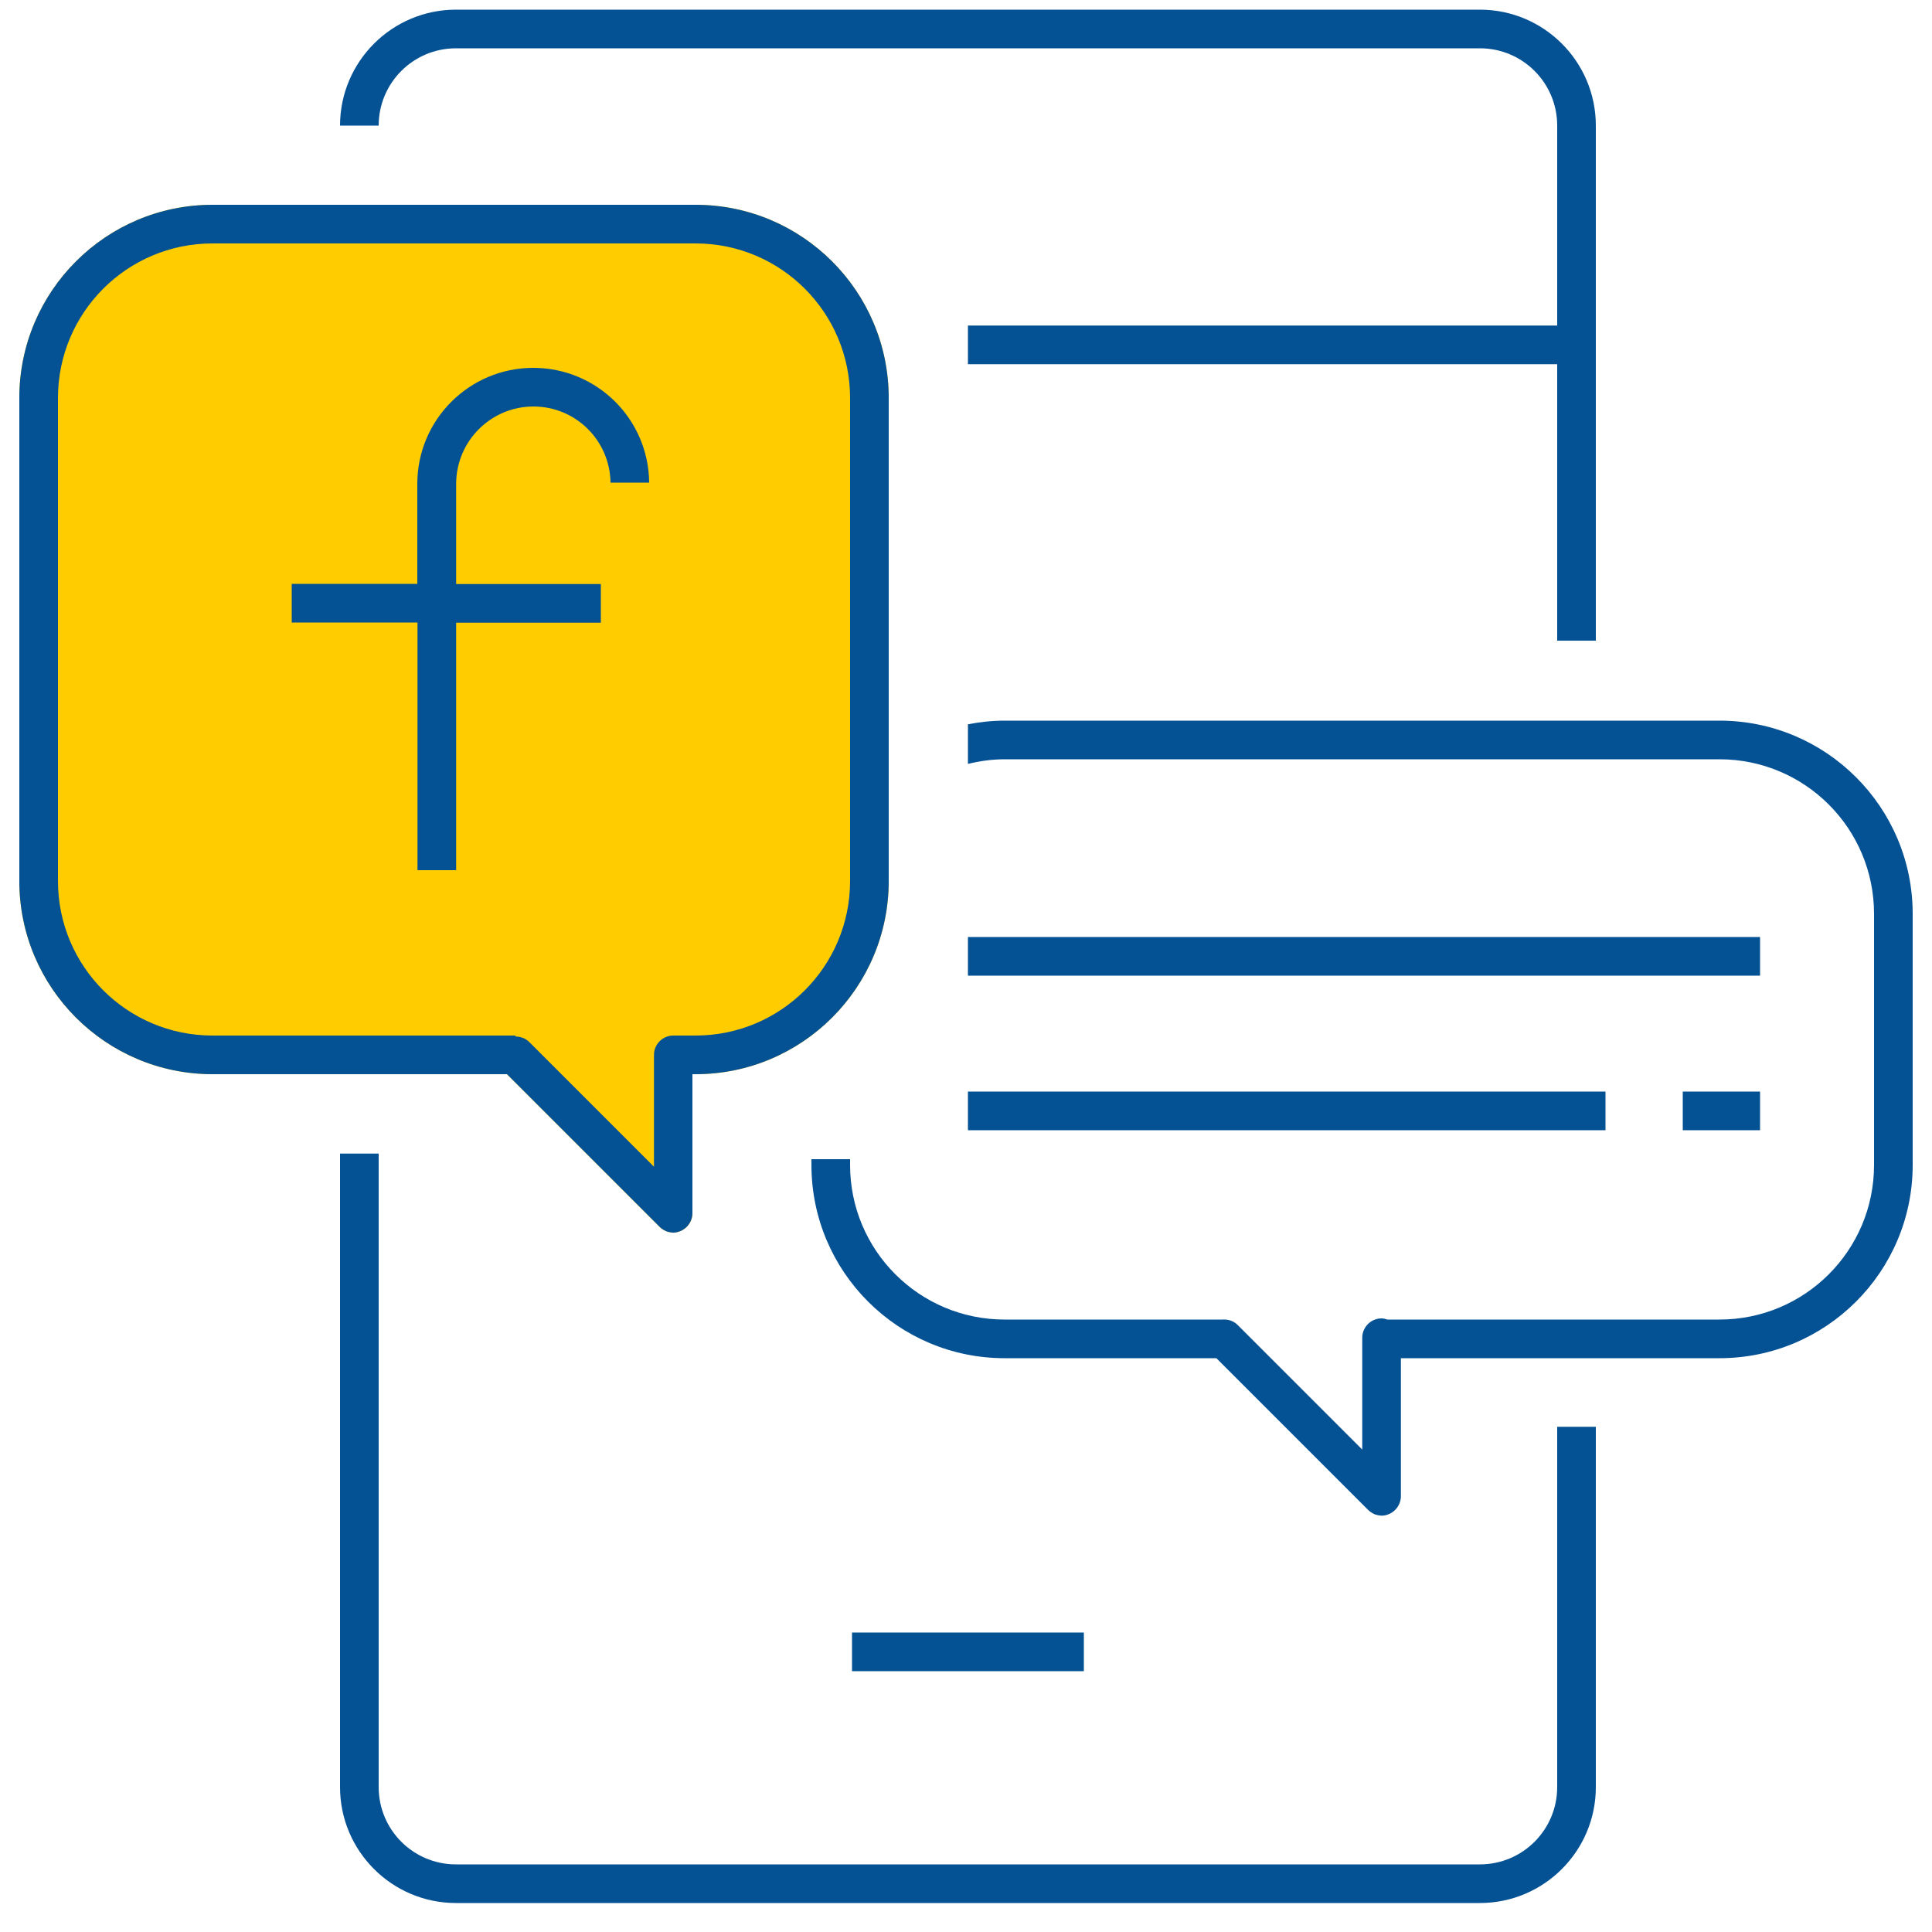
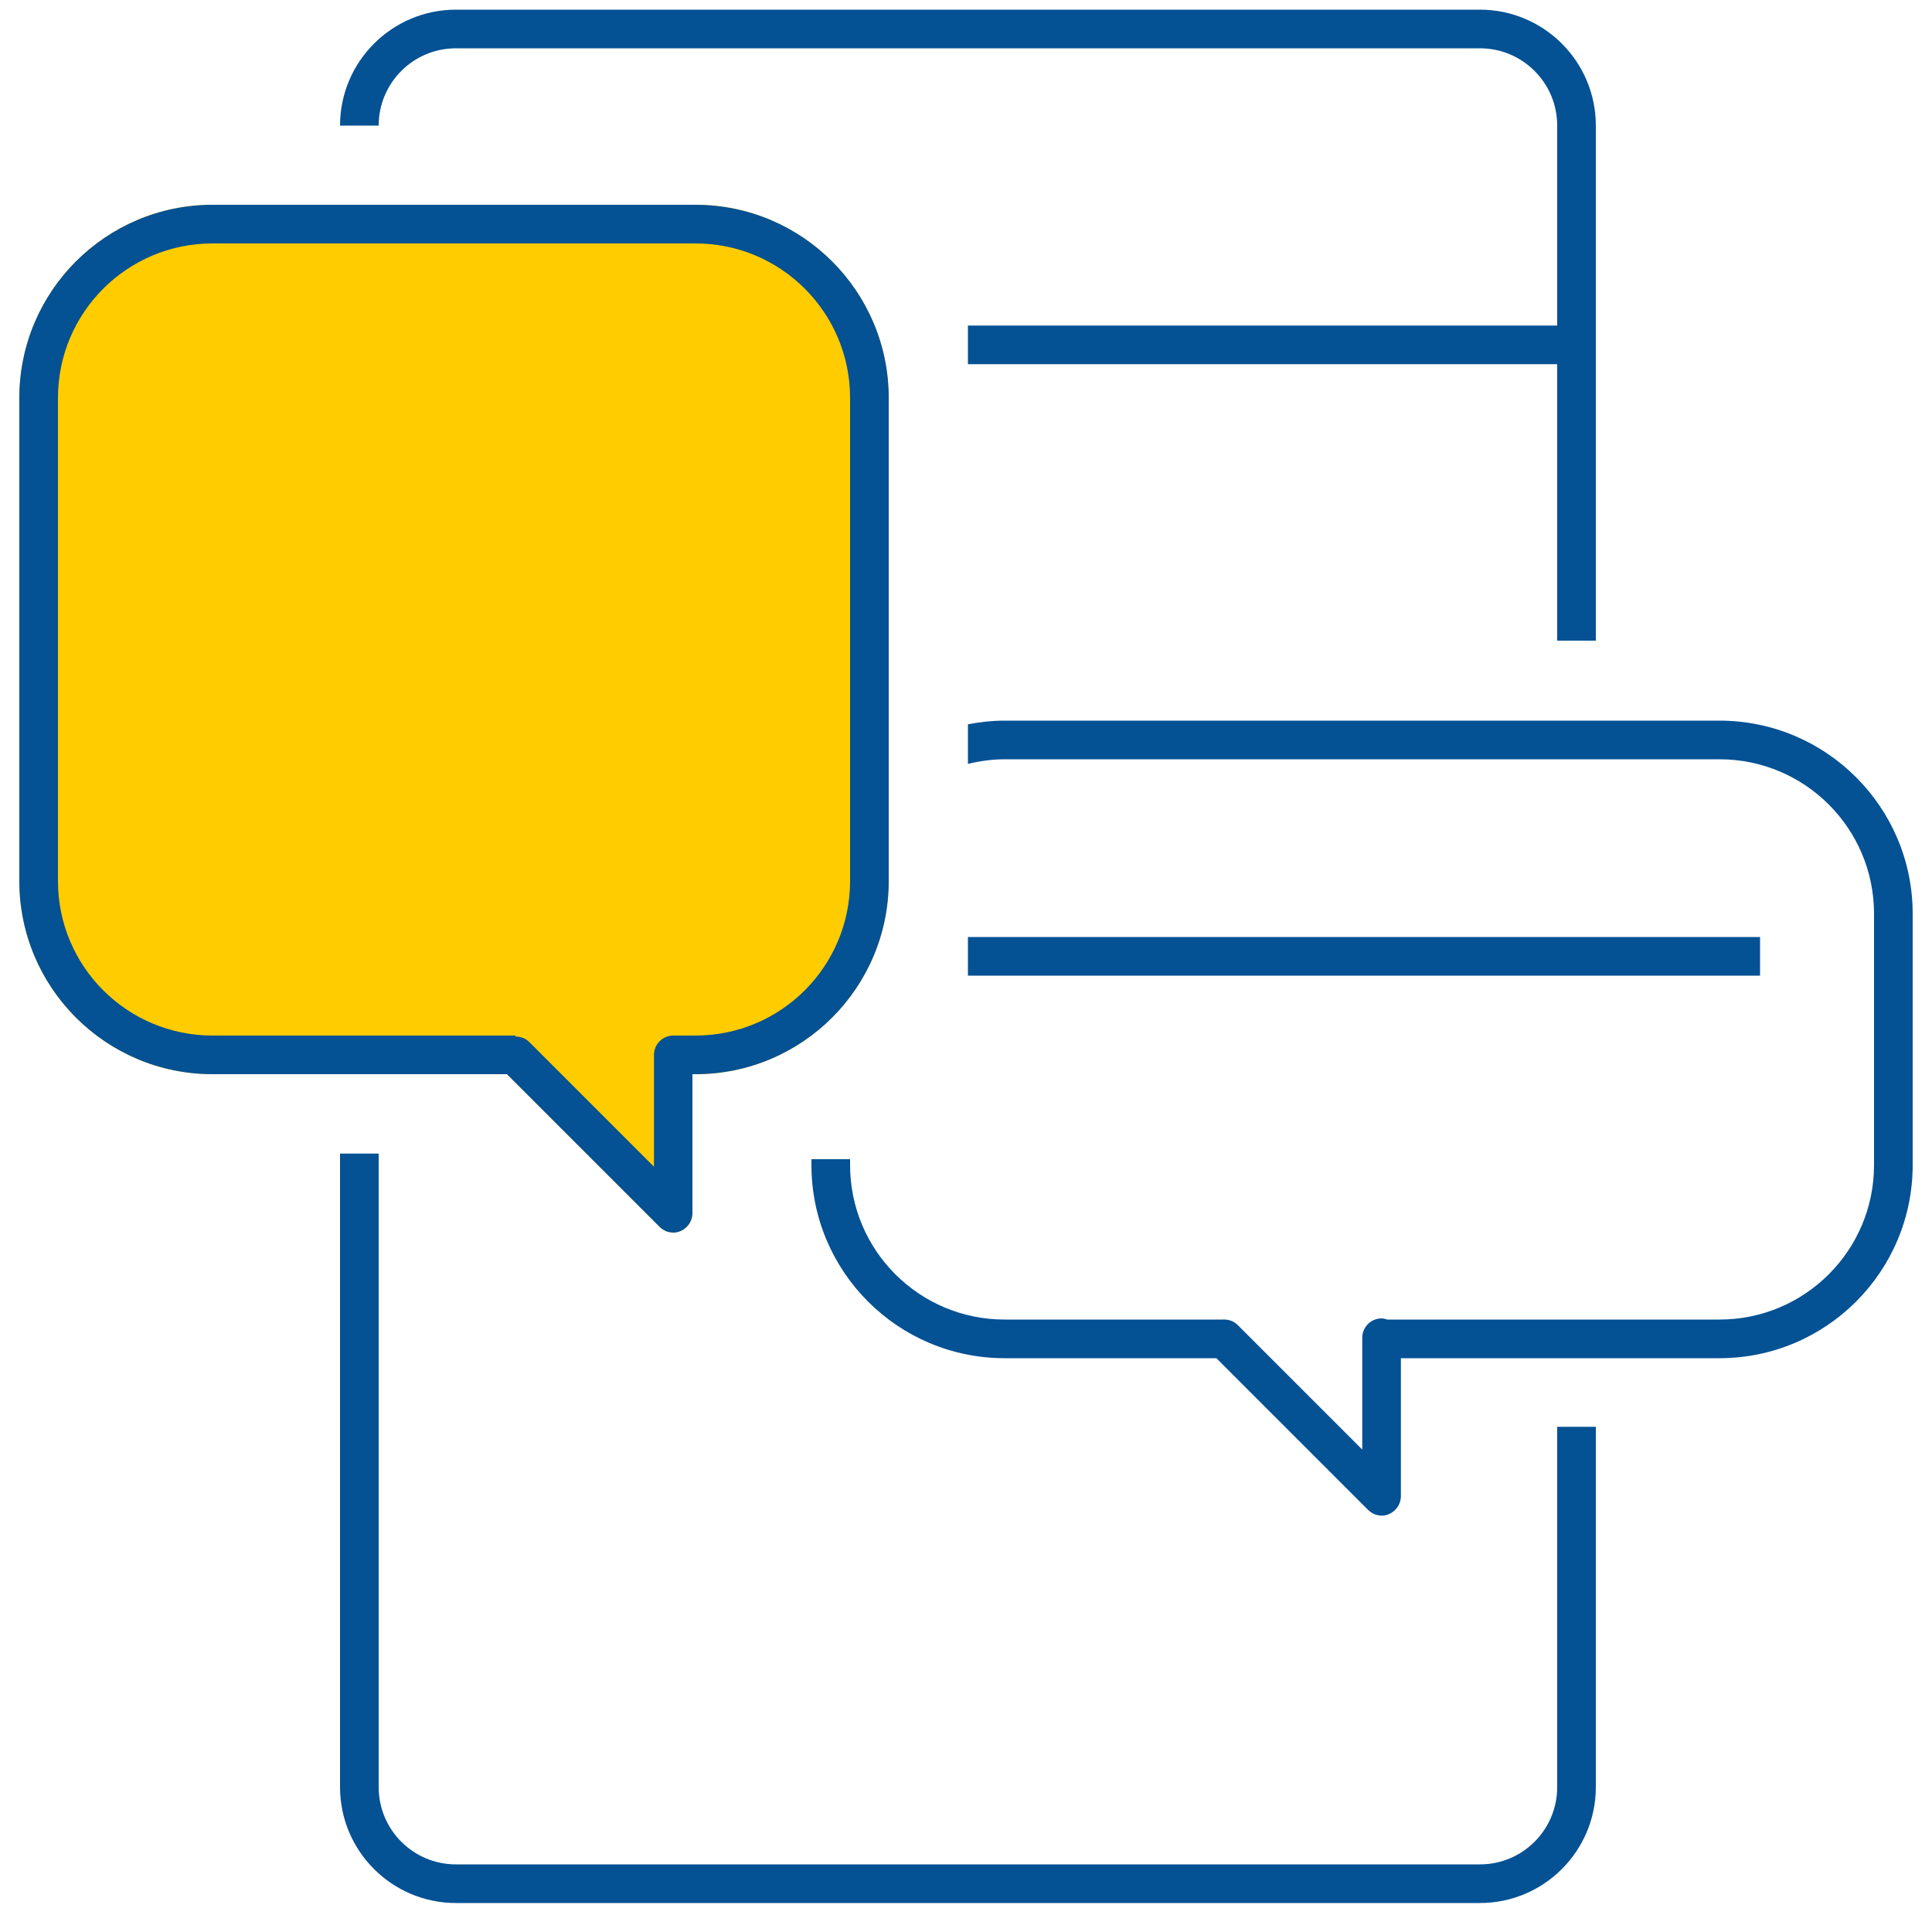
<svg xmlns="http://www.w3.org/2000/svg" id="Capa_1" x="0px" y="0px" viewBox="0 0 100 100" style="enable-background:new 0 0 100 100;" xml:space="preserve">
  <style type="text/css">	.st0{fill:#FFCC00;}	.st1{fill:#045194;}</style>
  <path class="st0" d="M36,10.6H11c-5.52,0-10,4.48-10,10v25c0,5.52,4.48,10,10,10h15.24l7.9,7.9c0.09,0.09,0.2,0.16,0.32,0.22 c0.12,0.05,0.25,0.07,0.37,0.08c0,0,0.01,0,0.01,0s0.01,0,0.01,0c0.13,0,0.25-0.03,0.37-0.08c0.24-0.1,0.44-0.3,0.54-0.54 c0.05-0.12,0.08-0.25,0.08-0.38v-7.2H36c5.52,0,10-4.48,10-10v-25C46,15.08,41.52,10.6,36,10.6z" />
  <path class="st1" d="M36,10.6H11c-5.52,0-10,4.48-10,10v25c0,5.52,4.48,10,10,10h15.24l7.9,7.9c0.09,0.09,0.2,0.16,0.32,0.22 c0.12,0.05,0.25,0.07,0.37,0.08c0,0,0.01,0,0.01,0s0.01,0,0.01,0c0.13,0,0.25-0.03,0.37-0.08c0.24-0.1,0.44-0.3,0.54-0.54 c0.05-0.12,0.08-0.25,0.08-0.38v-7.2H36c5.52,0,10-4.48,10-10v-25C46,15.08,41.52,10.6,36,10.6z M44,45.6c0,4.42-3.58,8-8,8h-1.13 c-0.01,0-0.01,0-0.02,0c-0.55,0-1,0.45-1,1v5.79l-6.45-6.45c-0.2-0.2-0.46-0.29-0.72-0.29V53.6H11c-4.42,0-8-3.58-8-8v-25 c0-4.42,3.58-8,8-8h25c4.42,0,8,3.58,8,8V45.6z" />
  <g>
-     <rect x="50.1" y="56.5" class="st1" width="33" height="2" />
-     <rect x="87.1" y="56.5" class="st1" width="4" height="2" />
    <path class="st1" d="M89,37.3H52c-0.65,0-1.28,0.07-1.9,0.19v2.05c0.61-0.15,1.24-0.24,1.9-0.24h37c4.42,0,8,3.58,8,8v13  c0,4.42-3.58,8-8,8H71.81c-0.1-0.03-0.19-0.06-0.3-0.06c-0.55,0-1,0.45-1,1v5.79l-6.45-6.45c-0.22-0.22-0.51-0.3-0.79-0.28H52  c-4.42,0-8-3.58-8-8V60h-2v0.3c0,5.52,4.48,10,10,10h10.96l7.85,7.85c0.09,0.09,0.2,0.16,0.32,0.22c0.12,0.05,0.25,0.07,0.37,0.08  c0,0,0.01,0,0.01,0c0,0,0.01,0,0.01,0c0.13,0,0.25-0.03,0.37-0.08c0.24-0.1,0.44-0.3,0.54-0.54c0.05-0.12,0.08-0.25,0.08-0.38V70.3  H89c5.52,0,10-4.48,10-10v-13C99,41.78,94.52,37.3,89,37.3z" />
    <rect x="50.1" y="48.5" class="st1" width="41" height="2" />
  </g>
-   <path class="st1" d="M27.61,21.04c2.19,0,3.96,1.76,3.99,3.94h2c-0.03-3.29-2.7-5.94-6-5.94c-3.31,0-6,2.69-6,6v5.18H15.1v2h6.51 v12.82h2V32.23h7.49v-2h-7.49v-5.18C23.61,22.83,25.41,21.04,27.61,21.04z" />
  <path class="st1" d="M80.6,73.85V92.5c0,2.21-1.79,4-4,4h-53c-2.21,0-4-1.79-4-4V59.71h-2V92.5c0,3.31,2.69,6,6,6h53 c3.31,0,6-2.69,6-6V73.85H80.6z" />
  <path class="st1" d="M76.6,0.5h-53c-3.31,0-6,2.69-6,6h2c0-2.21,1.79-4,4-4h53c2.21,0,4,1.79,4,4v10.35H50.1v2h30.5v14.31h2V6.5 C82.6,3.19,79.91,0.5,76.6,0.5z" />
-   <rect x="44.1" y="84.5" class="st1" width="12" height="2" />
</svg>